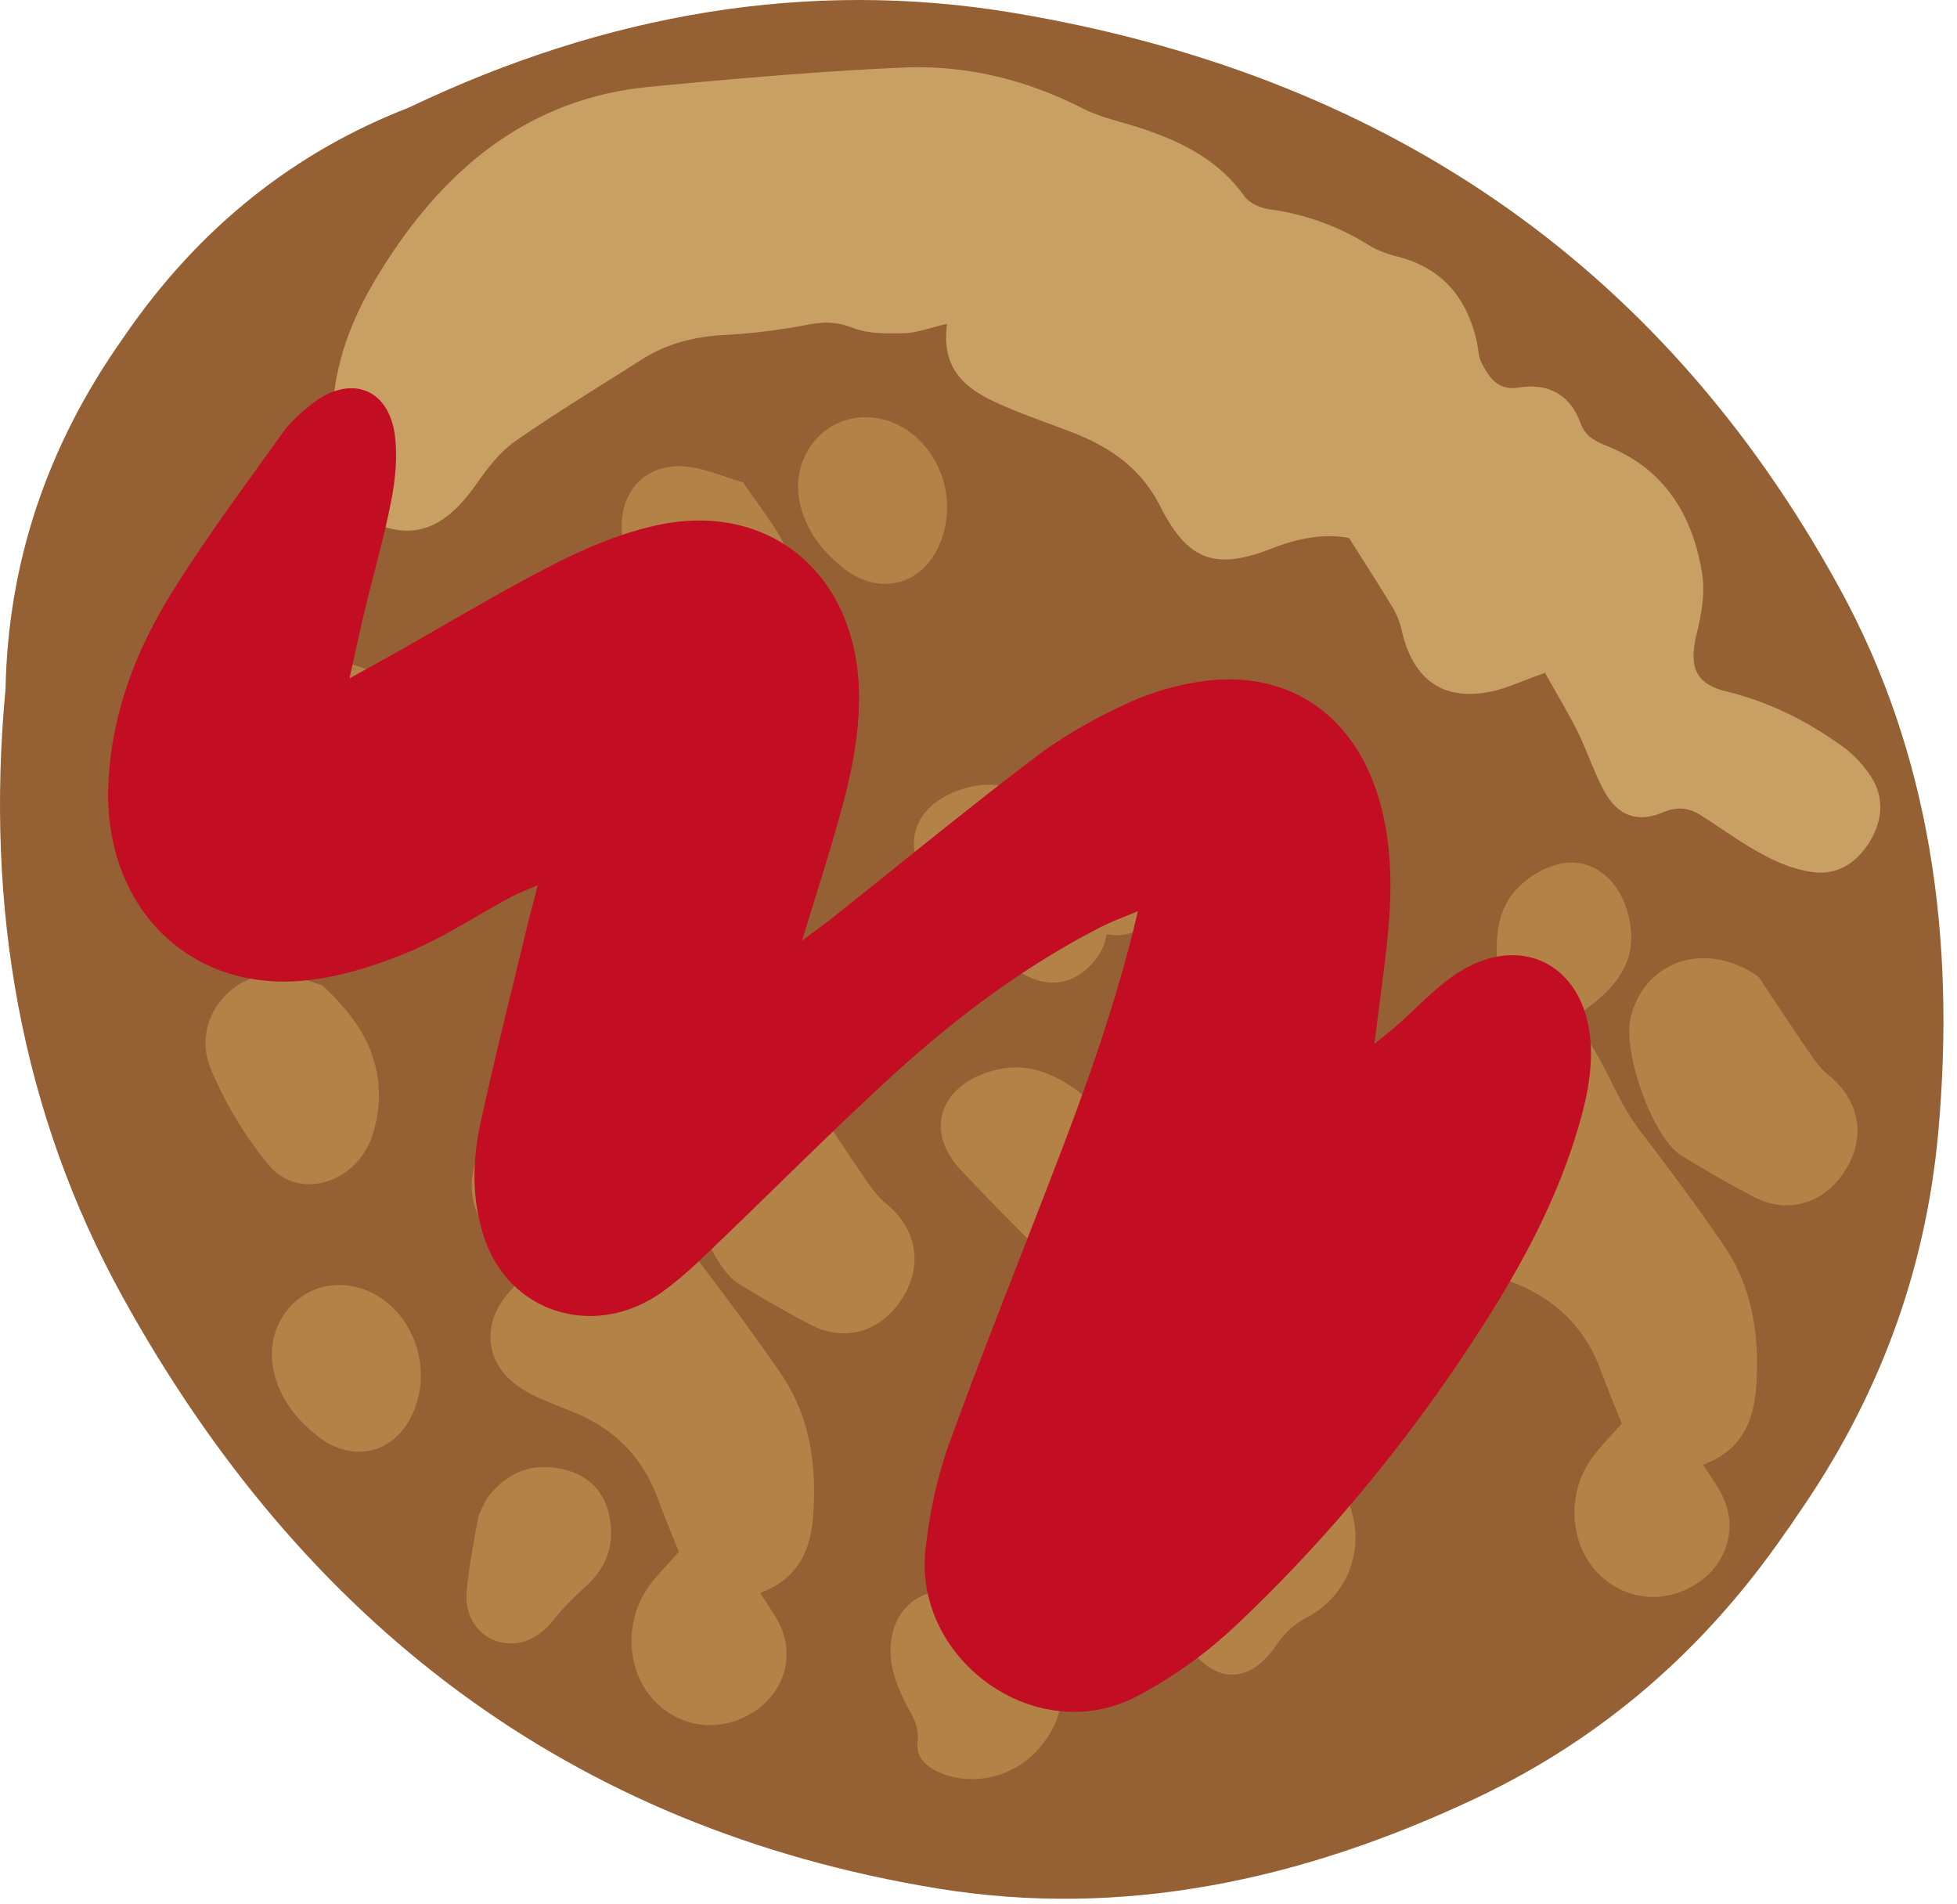
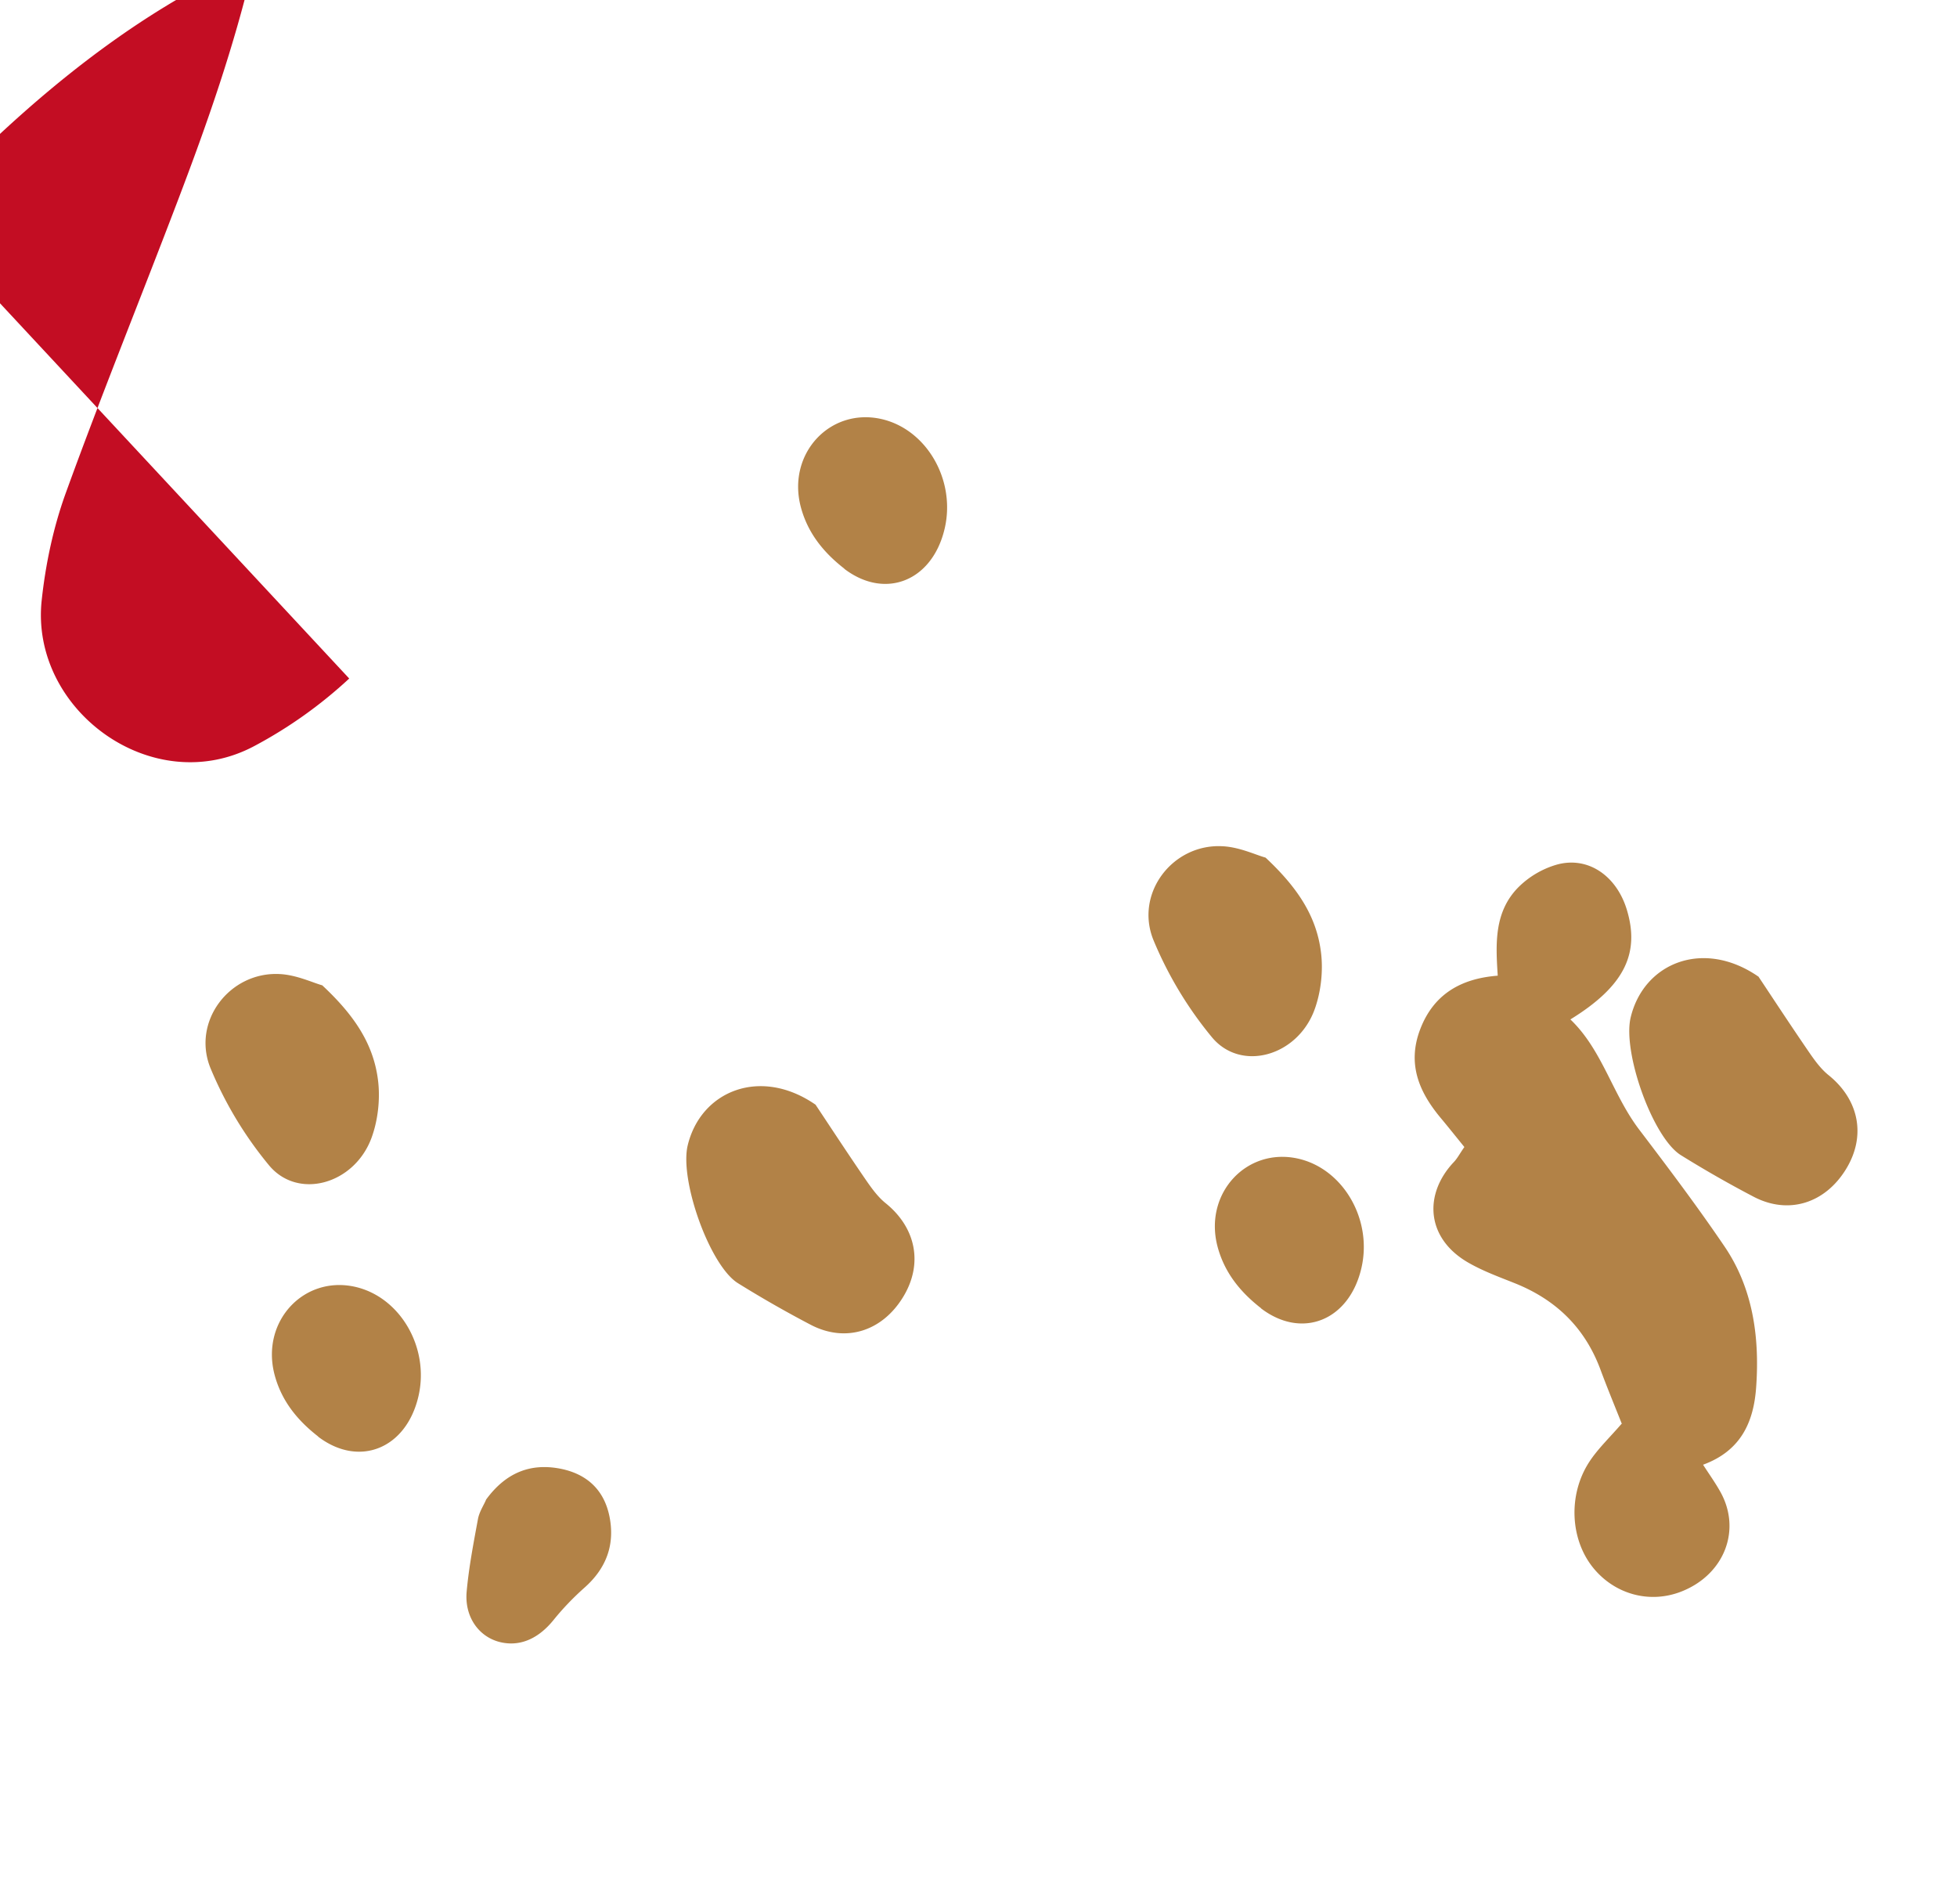
<svg xmlns="http://www.w3.org/2000/svg" width="74" height="72" fill="none">
-   <path d="M4.649 12.789c-2.947 4.17-4.347 8.61-4.44 13.258-.777 8.272.593 16.036 4.417 22.968C11.413 61.32 21.53 69.121 35.45 71.4c6.963 1.139 13.742-.285 20.368-3.416 4.816-2.278 8.671-5.656 11.695-10.042.07-.1.139-.192.208-.292.07-.1.131-.2.2-.3 3.055-4.37 4.886-9.18 5.371-14.543.662-7.372-.308-14.312-3.724-20.553C62.736 9.765 52.049 2.778 38.313.485c-7.74-1.293-15.42.03-22.845 3.578-4.286 1.662-7.941 4.502-10.819 8.726z" fill="#956134" />
-   <path d="M25.664 58.664c-.285-.715-.562-1.385-.816-2.07-.6-1.584-1.7-2.623-3.208-3.223-.577-.231-1.17-.447-1.709-.747-1.67-.916-1.777-2.616-.607-3.847.13-.139.215-.308.392-.562-.3-.37-.6-.746-.908-1.116-.785-.946-1.27-2.008-.762-3.34.508-1.323 1.54-1.915 2.932-2.023-.077-1.192-.146-2.408.785-3.347a3.407 3.407 0 011.431-.846c1.185-.339 2.27.407 2.662 1.693.508 1.662-.092 2.9-2.131 4.155 1.208 1.154 1.585 2.824 2.6 4.162 1.093 1.44 2.194 2.909 3.225 4.417 1.054 1.547 1.339 3.378 1.2 5.317-.092 1.339-.585 2.416-2.008 2.94.238.377.47.692.662 1.038.784 1.424.154 3.078-1.424 3.732-1.216.508-2.578.146-3.409-.892-.846-1.062-.938-2.724-.146-3.963.331-.516.793-.947 1.262-1.493l-.023.015zM9.997 27.555c.108-.3.162-.485.246-.654.777-1.654 2.07-2.247 3.624-1.593.57.239 1.078.623 1.578.977.508.354.977.77 1.485 1.17.43-.2.846-.431 1.277-.57 1.77-.569 3.54.654 3.555 2.44.008.938-.238 1.277-1.139 1.508-.4.1-.808.154-1.308.246-.077.223-.154.492-.246.746-.685 1.778-2.27 2.44-3.786 1.516-.715-.438-1.339-1.023-1.993-1.554-.2-.162-.377-.346-.6-.546-.123.2-.223.307-.261.43-.655 1.809-1.824 2.432-3.425 1.67a29.153 29.153 0 01-3.808-2.177c-1.632-1.108-1.37-2.909.5-3.863.923-.477 1.87-.523 2.8-.262.47.131.916.308 1.493.508l.008.008z" fill="#B28247" />
  <path d="M30.834 41.76c.431.646 1.085 1.646 1.762 2.639.27.392.539.807.893 1.092 1.154.931 1.431 2.309.646 3.57-.792 1.278-2.162 1.709-3.47 1.032a42.612 42.612 0 01-2.762-1.578c-1.062-.662-2.209-3.878-1.901-5.201.492-2.07 2.747-2.986 4.825-1.555h.007zM12.19 37.258c1.186 1.108 1.924 2.185 2.101 3.563.092.7.008 1.523-.246 2.208-.654 1.754-2.786 2.347-3.878 1.023a14.43 14.43 0 01-2.209-3.67c-.715-1.762.724-3.647 2.609-3.555.646.03 1.262.33 1.631.43h-.008zm-.161 17.052c-.793-.616-1.409-1.37-1.662-2.394-.477-1.97 1.115-3.678 3.031-3.27 1.724.37 2.855 2.3 2.424 4.148-.462 1.985-2.247 2.7-3.793 1.523v-.008zM31.927 21.5c-.793-.616-1.408-1.37-1.662-2.394-.477-1.97 1.116-3.678 3.032-3.27 1.723.37 2.855 2.3 2.424 4.147-.462 1.986-2.247 2.701-3.794 1.524v-.008zM61.32 53.817c-.285-.716-.562-1.385-.815-2.07-.6-1.585-1.7-2.616-3.21-3.224-.576-.231-1.169-.446-1.707-.747-1.67-.915-1.778-2.616-.608-3.847.13-.138.215-.308.392-.562-.3-.369-.6-.746-.908-1.115-.785-.947-1.27-2.009-.761-3.34.507-1.323 1.538-1.916 2.931-2.023-.077-1.193-.146-2.409.785-3.348a3.408 3.408 0 011.431-.846c1.185-.339 2.27.408 2.663 1.693.507 1.662-.093 2.9-2.132 4.155 1.208 1.154 1.585 2.824 2.6 4.163 1.094 1.439 2.202 2.908 3.225 4.416 1.054 1.547 1.339 3.378 1.2 5.318-.092 1.338-.584 2.416-2.008 2.939.239.37.47.692.662 1.039.785 1.423.154 3.078-1.424 3.732-1.216.507-2.577.146-3.408-.893-.847-1.062-.94-2.724-.147-3.963.331-.515.793-.946 1.262-1.493l-.023.016z" fill="#B28247" />
  <path d="M66.49 36.92c.431.646 1.086 1.646 1.763 2.639.269.392.538.808.892 1.092 1.154.931 1.431 2.309.647 3.57-.793 1.278-2.163 1.709-3.47 1.032a42.636 42.636 0 01-2.763-1.578c-1.062-.661-2.209-3.878-1.9-5.201.492-2.07 2.746-2.986 4.824-1.555h.007zm-18.643-4.502c1.185 1.108 1.923 2.185 2.1 3.563.093.7.008 1.523-.246 2.208-.654 1.754-2.785 2.347-3.878 1.023a14.428 14.428 0 01-2.208-3.67c-.716-1.762.723-3.647 2.608-3.547.647.03 1.262.33 1.632.43l-.008-.007zm-.162 17.044c-.793-.616-1.408-1.37-1.662-2.393-.477-1.97 1.116-3.678 3.032-3.27 1.723.369 2.854 2.3 2.423 4.147-.461 1.985-2.246 2.7-3.793 1.523v-.007zm-29.308 7.24c.762-1.046 1.693-1.37 2.747-1.185 1 .177 1.708.754 1.923 1.824.208 1.046-.107 1.947-.954 2.693-.415.37-.808.777-1.162 1.216-.585.723-1.3 1.03-2.07.823-.777-.215-1.3-.962-1.215-1.9.084-.924.261-1.84.43-2.755.054-.27.224-.523.3-.708v-.008z" fill="#B28247" />
-   <path d="M41.283 29.925c.762-1.047 1.693-1.37 2.747-1.185 1 .177 1.708.754 1.924 1.824.207 1.046-.108 1.946-.955 2.693-.415.369-.808.777-1.161 1.215-.585.724-1.3 1.032-2.07.824-.778-.216-1.3-.962-1.216-1.9.085-.924.261-1.84.43-2.756.055-.269.224-.523.3-.707v-.008zM28.08 31.54c1.308 1.117 1.724 2.948.923 4.348-.823 1.432-2.4 1.84-3.47.762a7.268 7.268 0 01-1.562-2.324c-.685-1.693.362-3.185 2.185-3.193.654 0 1.285.262 1.924.408zm16.473 26.963c-.877-1.578-.47-2.824 1.17-3.663 2.292-1.17 5.086.231 5.486 2.747a3.383 3.383 0 01-1.778 3.555c-.5.27-.854.592-1.177 1.07-.931 1.37-2.14 1.47-3.132.269-.954-1.147-1.539-2.409-.57-3.986v.008zM40.807 41.29c.939.77 1.731 2.124 2.039 3.786.17.892-.07 1.723-.831 2.323-.77.608-1.578.531-2.324.1-.323-.184-.616-.446-.885-.715-.838-.839-1.67-1.693-2.485-2.563-1.331-1.415-.831-3.1 1.092-3.7 1.132-.355 2.147-.147 3.386.761l.008.008z" fill="#B28247" />
-   <path d="M39.79 30.602c.938.77 1.73 2.124 2.038 3.786.17.892-.069 1.723-.83 2.324-.77.607-1.578.53-2.325.1-.323-.185-.615-.447-.884-.716a111.92 111.92 0 01-2.486-2.562c-1.33-1.416-.83-3.101 1.093-3.701 1.131-.354 2.147-.147 3.386.761l.007.008zm9.118 12.742c.916.862 1.585 1.786 1.886 2.986.207.839.184 1.693-.177 2.524-.578 1.323-1.862 1.846-2.909 1.07-1.4-1.047-2.485-2.432-3.286-4.04-.076-.154-.115-.331-.153-.5-.339-1.609.484-2.748 2.1-2.686.87.03 1.7.423 2.547.654l-.008-.008zM38.274 60.757c.546.831 1.223 1.616 1.646 2.547.454 1.008.062 2.047-.708 2.886-.93 1.023-2.477 1.346-3.647.838-.508-.215-.939-.561-.87-1.154.078-.623-.207-.992-.438-1.454-.27-.531-.515-1.123-.57-1.724-.145-1.593.878-2.685 2.401-2.554.708.061 1.378.37 2.193.608l-.007.007zM28.11 18.252c.546.831 1.223 1.616 1.646 2.547.454 1.008.062 2.047-.708 2.885-.93 1.024-2.477 1.347-3.647.84-.508-.216-.939-.563-.87-1.155.078-.623-.207-.993-.438-1.454-.27-.531-.515-1.124-.57-1.724-.146-1.593.878-2.685 2.401-2.554.708.061 1.378.369 2.193.607l-.007.008z" fill="#B28247" />
-   <path d="M58.403 25.447c-.854.3-1.446.585-2.062.708-1.808.354-2.931-.478-3.347-2.363a2.88 2.88 0 00-.354-.854c-.5-.83-1.031-1.646-1.624-2.593-.87-.177-1.87-.023-2.885.377-2.185.862-3.216.477-4.263-1.585-.73-1.454-1.939-2.262-3.37-2.809-.823-.315-1.654-.6-2.462-.946-1.293-.554-2.486-1.223-2.224-3.14-.639.147-1.124.34-1.6.355-.655.015-1.363.03-1.94-.193-.57-.223-1.062-.254-1.662-.138-1.07.2-2.147.346-3.224.4-1.108.061-2.147.308-3.124.93-1.585 1.009-3.193 1.986-4.74 3.056-.554.384-1.03.97-1.431 1.539-.816 1.177-1.77 2.1-3.193 1.823-1.44-.277-2.04-1.454-2.24-2.862-.323-2.247.262-4.386 1.424-6.387 2.432-4.178 5.733-7.017 10.45-7.479 3.193-.308 6.386-.585 9.58-.73 2.408-.109 4.685.453 6.801 1.53.654.339 1.409.5 2.116.724 1.57.507 3.017 1.2 4.025 2.608.2.277.623.454.985.5a9.4 9.4 0 013.7 1.34c.324.2.709.345 1.086.438 1.654.415 2.631 1.508 3.016 3.216.062.27.062.57.177.8.292.562.615 1.07 1.416.94 1.116-.178 1.939.276 2.324 1.33.2.547.6.716 1.054.9 2.1.847 3.2 2.57 3.555 4.833.107.692-.023 1.485-.2 2.2-.324 1.316-.062 1.94 1.13 2.232 1.609.392 3.056 1.123 4.379 2.078.415.3.793.707 1.077 1.146.47.731.462 1.562-.015 2.385-.508.877-1.27 1.34-2.185 1.216-.647-.085-1.278-.33-1.847-.639-.816-.43-1.562-.977-2.34-1.477-.461-.3-.877-.392-1.492-.139-1 .416-1.731.1-2.24-.854-.376-.707-.63-1.5-.992-2.223-.377-.754-.816-1.47-1.231-2.224l-.008.03z" fill="#C9A063" />
-   <path d="M13.205 25.654c.77-.423 1.239-.684 1.708-.946 2.032-1.147 4.032-2.355 6.102-3.409 1.208-.615 2.493-1.146 3.786-1.431 4.27-.954 7.587 1.824 7.68 6.294.038 1.755-.37 3.463-.863 5.163-.384 1.332-.8 2.647-1.292 4.24.523-.392.83-.608 1.13-.846 2.57-2.04 5.102-4.125 7.71-6.102 1.055-.8 2.24-1.462 3.425-2.009.931-.43 1.954-.73 2.955-.861 3.108-.4 5.524 1.2 6.51 4.186.553 1.677.6 3.447.438 5.24-.13 1.362-.33 2.724-.523 4.293.346-.284.57-.454.785-.638.8-.693 1.53-1.516 2.408-2.07 2.308-1.455 4.601-.339 4.948 2.331.169 1.331-.147 2.64-.554 3.932-.916 2.916-2.44 5.548-4.125 8.08-2.547 3.824-5.478 7.333-8.81 10.457a17.02 17.02 0 01-3.578 2.547c-3.847 2.062-8.51-1.362-8.049-5.518.146-1.354.439-2.747.908-4.04 1.347-3.716 2.84-7.386 4.248-11.087 1.092-2.87 2.116-5.764 2.877-9.01-.584.246-1.023.4-1.43.615-2.986 1.531-5.664 3.57-8.157 5.879-2.247 2.077-4.41 4.255-6.625 6.37-.6.578-1.224 1.155-1.9 1.617-2.502 1.685-5.626.685-6.58-2.062-.5-1.432-.492-2.932-.161-4.44.53-2.44 1.146-4.863 1.731-7.295.116-.492.254-.977.43-1.67-.43.193-.738.3-1.022.455-1.324.715-2.609 1.57-3.979 2.123-1.277.523-2.654.939-3.993 1.047-4.325.33-7.418-2.901-7.248-7.403.1-2.539.961-4.916 2.285-7.086 1.308-2.147 2.831-4.163 4.293-6.218.293-.408.685-.762 1.078-1.077 1.47-1.177 2.962-.646 3.185 1.193.093.785.016 1.646-.146 2.447-.261 1.362-.654 2.7-.977 4.047-.185.762-.346 1.524-.6 2.662h-.008z" fill="#C30D23" />
+   <path d="M13.205 25.654a17.02 17.02 0 01-3.578 2.547c-3.847 2.062-8.51-1.362-8.049-5.518.146-1.354.439-2.747.908-4.04 1.347-3.716 2.84-7.386 4.248-11.087 1.092-2.87 2.116-5.764 2.877-9.01-.584.246-1.023.4-1.43.615-2.986 1.531-5.664 3.57-8.157 5.879-2.247 2.077-4.41 4.255-6.625 6.37-.6.578-1.224 1.155-1.9 1.617-2.502 1.685-5.626.685-6.58-2.062-.5-1.432-.492-2.932-.161-4.44.53-2.44 1.146-4.863 1.731-7.295.116-.492.254-.977.43-1.67-.43.193-.738.3-1.022.455-1.324.715-2.609 1.57-3.979 2.123-1.277.523-2.654.939-3.993 1.047-4.325.33-7.418-2.901-7.248-7.403.1-2.539.961-4.916 2.285-7.086 1.308-2.147 2.831-4.163 4.293-6.218.293-.408.685-.762 1.078-1.077 1.47-1.177 2.962-.646 3.185 1.193.093.785.016 1.646-.146 2.447-.261 1.362-.654 2.7-.977 4.047-.185.762-.346 1.524-.6 2.662h-.008z" fill="#C30D23" />
</svg>